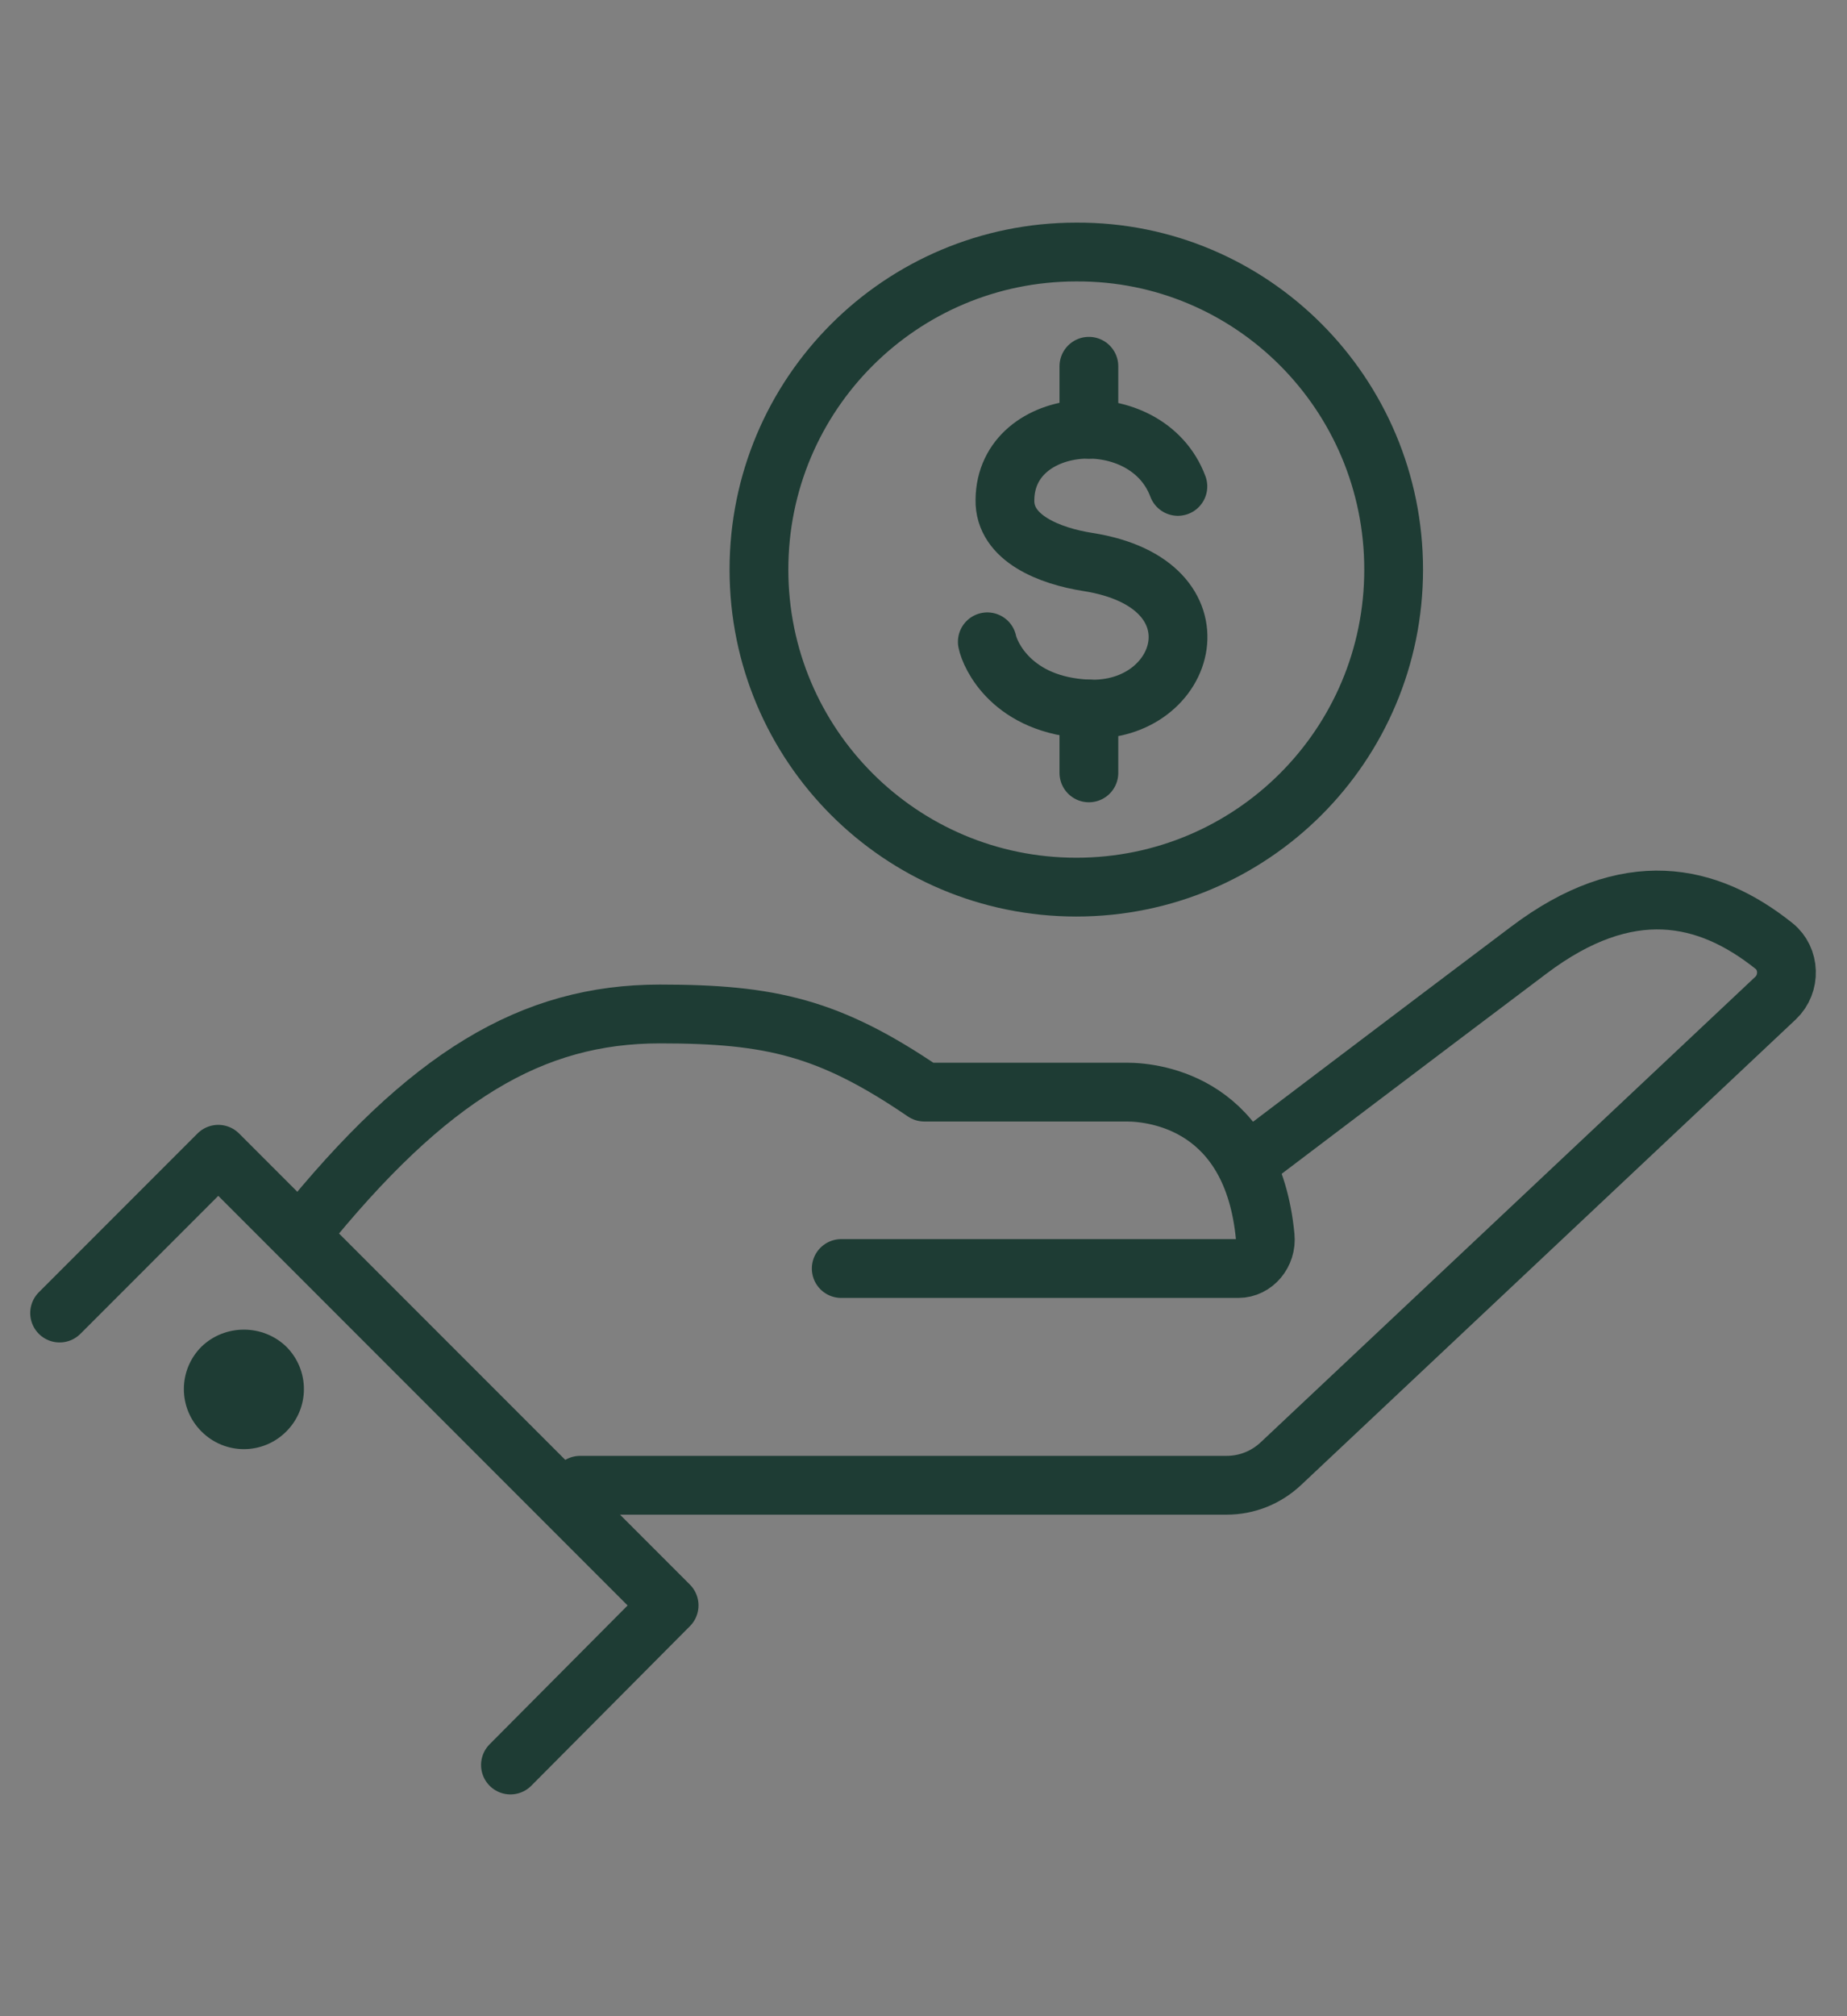
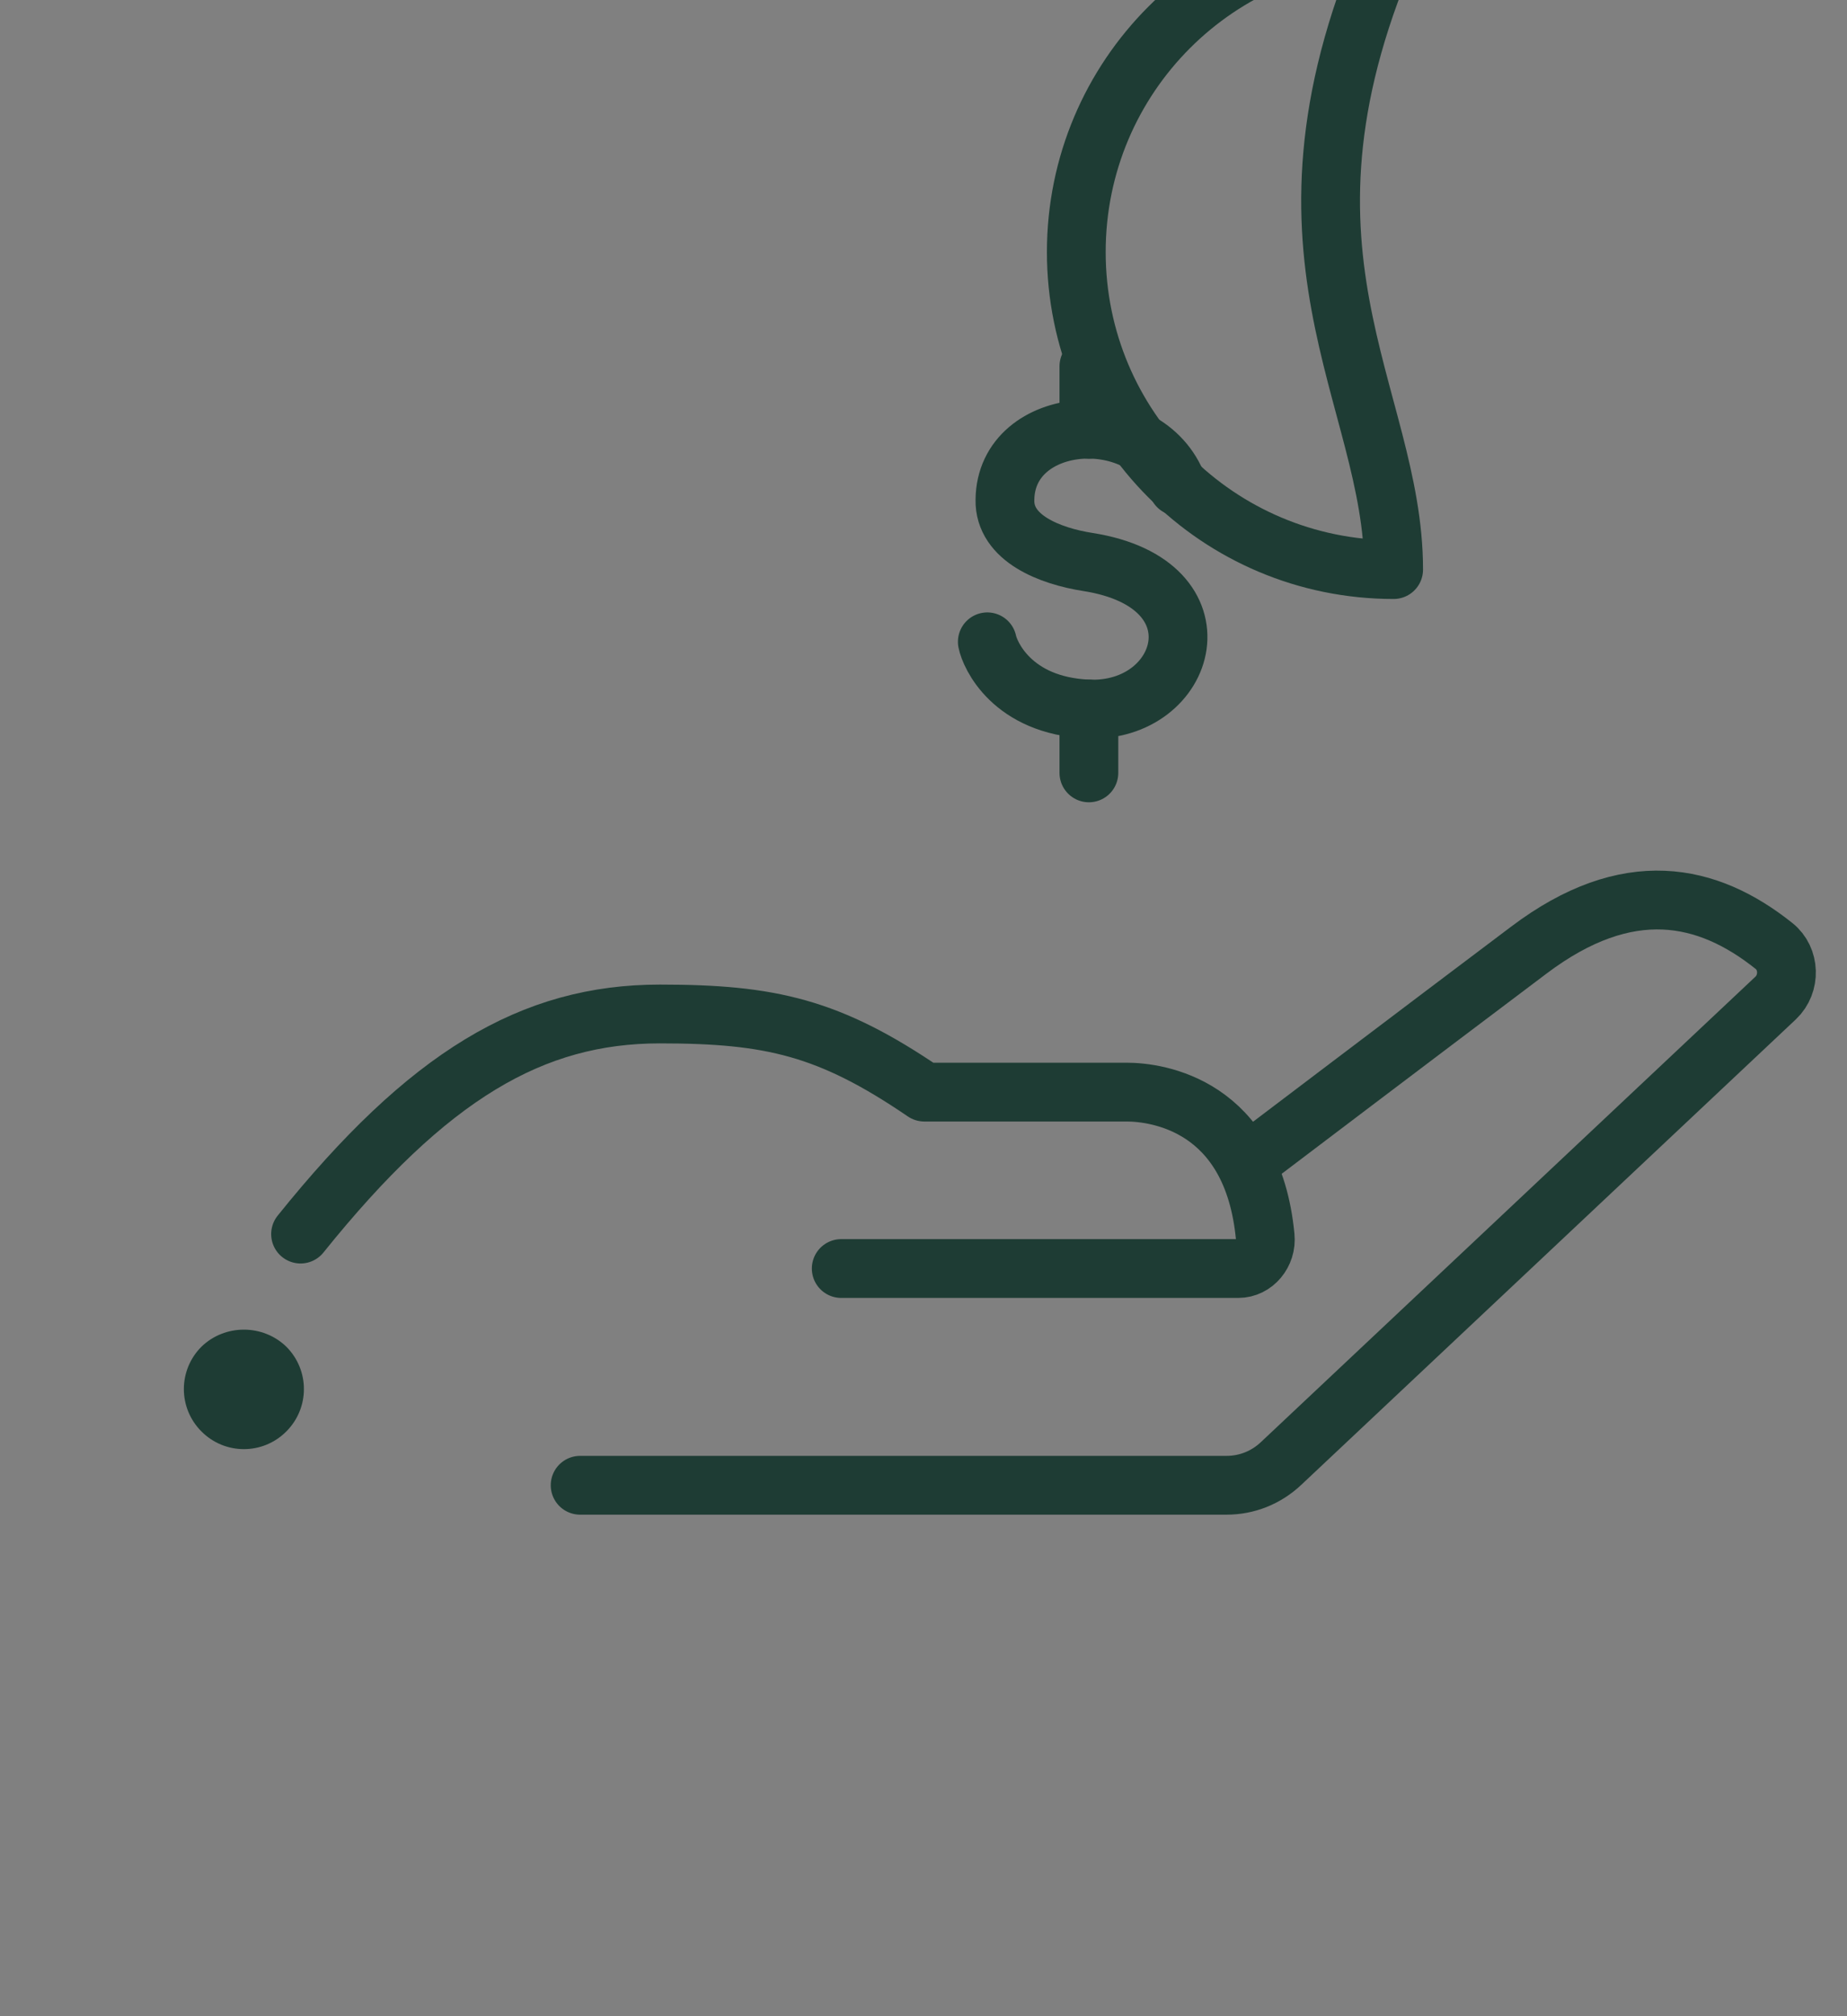
<svg xmlns="http://www.w3.org/2000/svg" width="220px" height="240px" version="1.1" id="Layer_1" x="0px" y="0px" viewBox="0 0 220 240" style="enable-background:new 0 0 220 240;" xml:space="preserve">
  <rect x="0" y="0" width="220" height="240" fill="#808080" stroke="none" />
  <style type="text/css">
	.st0{fill:none;stroke:#1E3C34;stroke-width:7;stroke-linecap:round;stroke-linejoin:round;}
	.st1{fill:none;stroke:#FFFFFF;stroke-width:3.027;stroke-linecap:round;stroke-linejoin:round;}
	.st2{fill-rule:evenodd;clip-rule:evenodd;fill:#1E3C34;}
</style>
  <g id="Pages">
    <g id="Homepage-Desktop" transform="translate(-350, -2008)">
      <g id="DonateFunds-Icon" transform="translate(351, 2009)">
        <path id="Stroke-1" class="st0" d="M149.2,136.2c0,0,19-14.4,31.9-24.1c11.8-8.9,21.3-6.8,29.2-0.5c1.9,1.5,2,4.5,0.2,6.2     l-58.9,55.4c-1.8,1.7-4.1,2.6-6.5,2.6H68.1" />
        <path id="Stroke-3" class="st0" d="M34.8,145.9c15.2-18.9,27.6-26.2,42.8-26.2c13.2,0,20.2,1.6,31.5,9.3h24.1     c3.6,0,15,1.5,16.5,17.2c0.2,2-1.3,3.8-3.2,3.8H99.2" />
-         <polyline id="Stroke-5" class="st1" points="6.1,155.3 25,136.4 78.7,190.1 59.8,209.1    " />
-         <polyline id="Stroke-7" class="st0" points="6.1,155.3 25,136.4 78.7,190.1 59.8,209.1    " />
        <path id="Fill-9" class="st2" d="M23,159.3c-2.8,2.8-2.8,7.3,0,10.1s7.3,2.8,10.1,0s2.8-7.3,0-10.1     C30.3,156.6,25.8,156.6,23,159.3" />
-         <path id="Stroke-11" class="st0" d="M165,66.8c0,20.9-16.9,37.8-37.8,37.8c-20.9,0-37.8-16.9-37.8-37.8s16.9-37.8,37.8-37.8     C148.1,28.9,165,45.9,165,66.8z" />
+         <path id="Stroke-11" class="st0" d="M165,66.8c-20.9,0-37.8-16.9-37.8-37.8s16.9-37.8,37.8-37.8     C148.1,28.9,165,45.9,165,66.8z" />
        <path id="Stroke-13" class="st0" d="M139.3,56.9c-3.7-9.9-20.5-8.7-20.6,1.6c-0.1,4.6,5.4,6.7,9.9,7.4c16.5,2.6,11.9,18,0,17.5     c-9.1-0.4-11.7-6.5-12-8" />
        <line id="Stroke-15" class="st0" x1="128.7" y1="42.6" x2="128.7" y2="50.1" />
        <line id="Stroke-17" class="st0" x1="128.7" y1="83.4" x2="128.7" y2="91" />
      </g>
    </g>
  </g>
</svg>